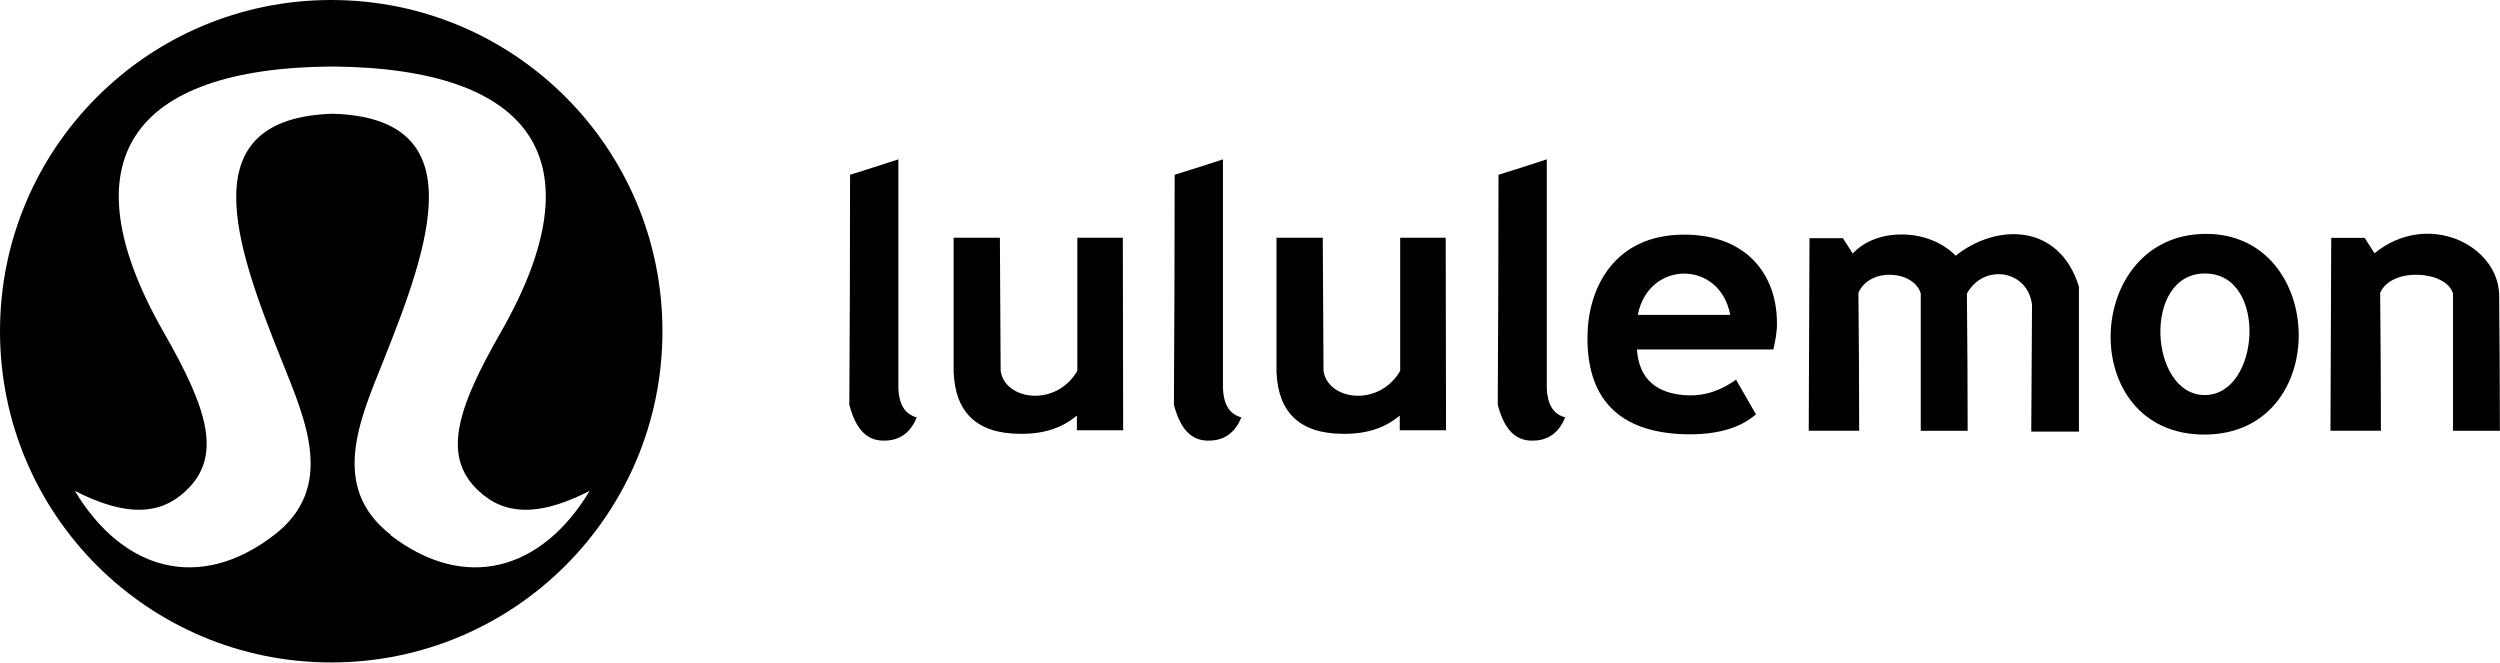
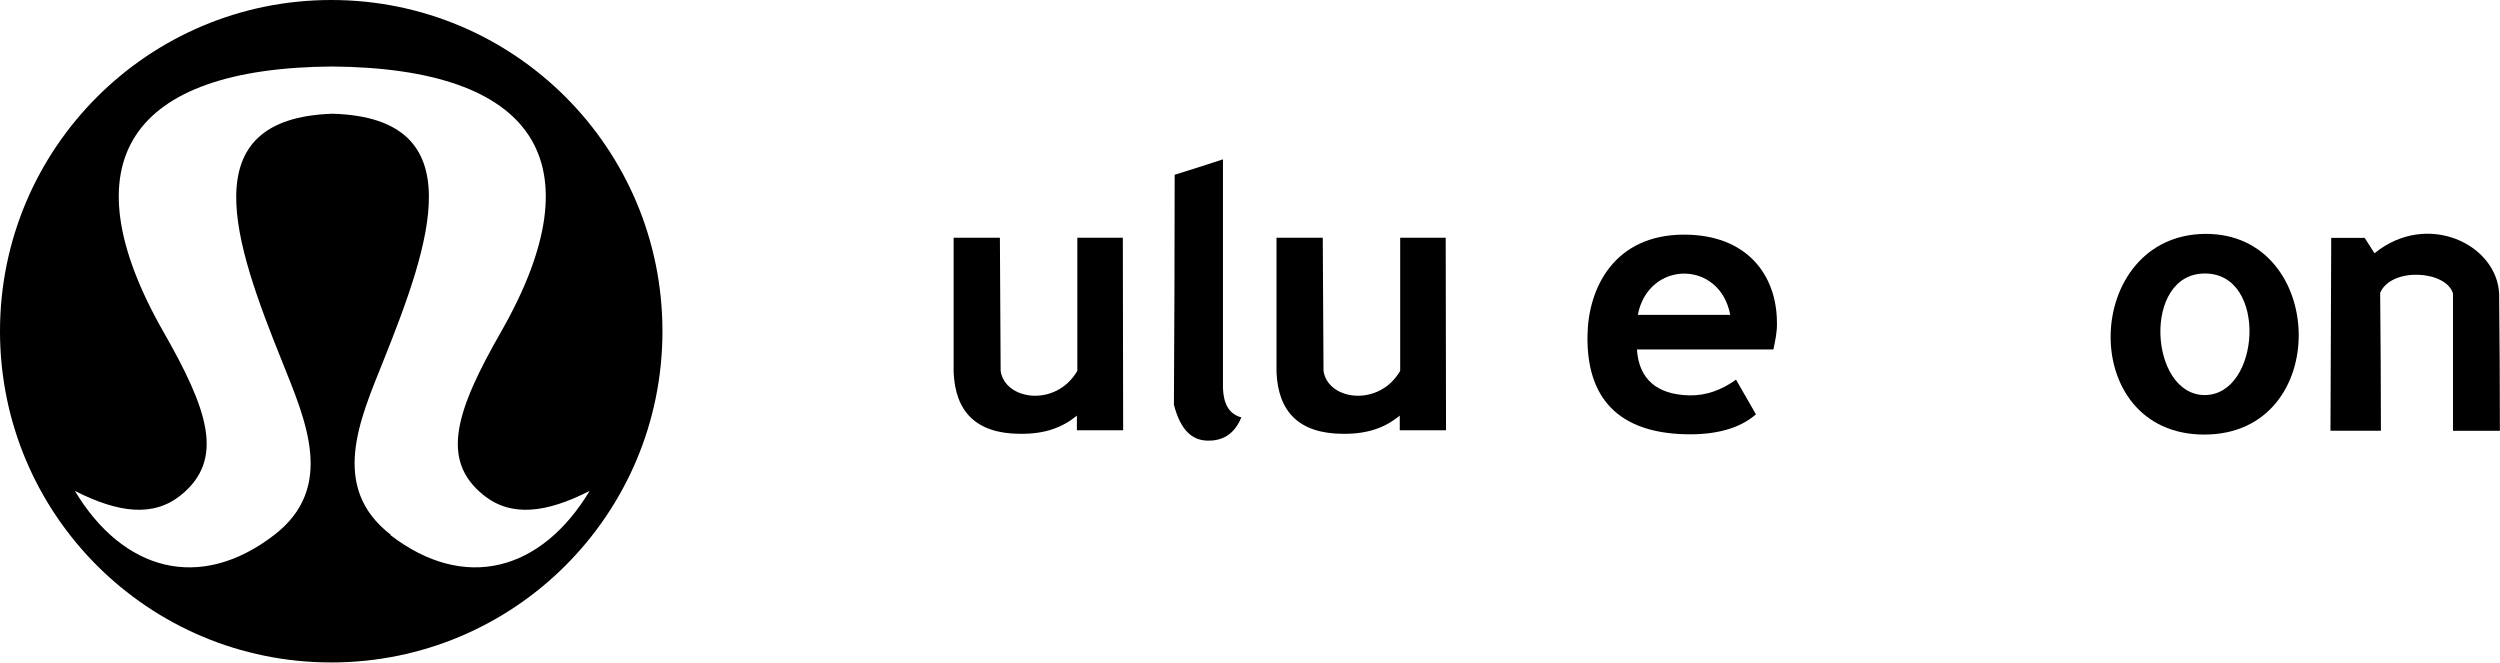
<svg xmlns="http://www.w3.org/2000/svg" id="Capa_2" data-name="Capa 2" viewBox="0 0 233.45 61.87">
  <defs>
    <style>
      .cls-1 {
        fill-rule: evenodd;
      }
    </style>
  </defs>
  <g id="Capa_1-2" data-name="Capa 1">
    <g>
      <path class="cls-1" d="M30.93,0C13.86,0,0,13.83,0,30.93s13.83,30.93,30.93,30.93,30.93-13.83,30.93-30.93S48.03,0,30.93,0ZM36.52,49.96c-5.79-4.45-2.91-10.79-.75-16.19,4.45-11.12,8.53-22.76-4.71-23.15-13.24.43-9.19,12.03-4.71,23.15,2.16,5.43,5.04,11.74-.75,16.19-6.96,5.36-14.13,3.34-18.61-4.12,4.12,2.09,7.36,2.45,9.91.39,4.12-3.34,2.52-7.98-1.67-15.3C6.21,15.07,12.13,6.34,31.03,6.21c18.9.16,24.82,8.86,15.79,24.72-4.19,7.32-5.79,12-1.67,15.3,2.55,2.06,5.82,1.7,9.91-.39-4.48,7.46-11.64,9.48-18.61,4.12h.07Z" />
-       <path class="cls-1" d="M85.62,38.98c-1.24-.33-1.67-1.37-1.73-2.71V14.88c-1.5.49-3.01.98-4.51,1.44,0,7.16-.03,14.32-.07,21.48.65,2.49,1.77,3.27,3.01,3.34,1.83.1,2.78-.92,3.3-2.19h0v.03Z" />
      <path class="cls-1" d="M93.37,22.2h-4.32v12.56c.16,3.69,2.09,5.72,6.18,5.75,2.45.03,4.05-.65,5.33-1.7v1.37h4.32l-.03-17.98h-4.25v12.43c-1.99,3.43-6.77,2.75-7.16,0l-.07-12.46h0v.03Z" />
      <path class="cls-1" d="M115.93,38.98c-1.24-.33-1.67-1.37-1.73-2.71V14.88c-1.5.49-3.01.98-4.51,1.44,0,7.16-.03,14.32-.07,21.48.65,2.49,1.77,3.27,3.01,3.34,1.83.1,2.78-.92,3.3-2.19h0v.03Z" />
      <path class="cls-1" d="M123.52,22.2h-4.32v12.56c.16,3.69,2.09,5.72,6.18,5.75,2.45.03,4.05-.65,5.33-1.7v1.37h4.32l-.03-17.98h-4.25v12.43c-1.99,3.43-6.77,2.75-7.16,0l-.07-12.46h0v.03Z" />
-       <path class="cls-1" d="M146.17,38.98c-1.24-.33-1.67-1.37-1.73-2.71V14.88c-1.5.49-3.01.98-4.51,1.44,0,7.16-.03,14.32-.07,21.48.65,2.49,1.77,3.27,3.01,3.34,1.83.1,2.78-.92,3.3-2.19h0v.03Z" />
      <path class="cls-1" d="M152.94,29.4c.98-5.1,7.65-5.17,8.63,0h-8.63ZM152.85,32.63h12.75c.16-.78.36-1.6.33-2.55-.03-4.45-2.84-8.17-8.67-8.17-6.54,0-8.96,5-9.02,9.42-.1,5.79,2.84,9.06,9.12,9.22,2.75.07,5.04-.49,6.61-1.86-.62-1.08-1.24-2.16-1.86-3.24-1.31.95-2.78,1.5-4.35,1.47-3.07-.07-4.71-1.54-4.9-4.25h0v-.03Z" />
-       <path class="cls-1" d="M168.97,22.2l-.07,18.02h4.71c0-4.28-.03-8.6-.07-12.88,1.05-2.42,5.2-2.09,5.82.07v12.82h4.38c0-4.28-.03-8.53-.07-12.82,1.57-2.84,5.69-2.22,6.08,1.05l-.07,11.84h4.45v-13.54c-1.86-5.98-7.75-5.89-11.51-2.88-2.49-2.58-7.39-2.65-9.61-.2-.29-.49-.62-.95-.92-1.44h-3.14v-.03Z" />
      <path class="cls-1" d="M217.69,22.2l-.07,18.02h4.71c0-4.28-.03-8.6-.07-12.88,1.05-2.42,6.18-2.09,6.8.07v12.82h4.38c0-4.28-.03-8.5-.07-12.79-.2-4.64-6.74-7.78-11.64-3.79-.29-.49-.62-.95-.92-1.44h-3.14,0Z" />
      <path class="cls-1" d="M205.91,25.54c5.89,0,5.17,11.35-.03,11.35s-5.85-11.38.03-11.35h0ZM205.91,21.84c11.41-.1,11.93,18.74-.07,18.74s-11.35-18.64.07-18.74h0Z" />
    </g>
  </g>
</svg>